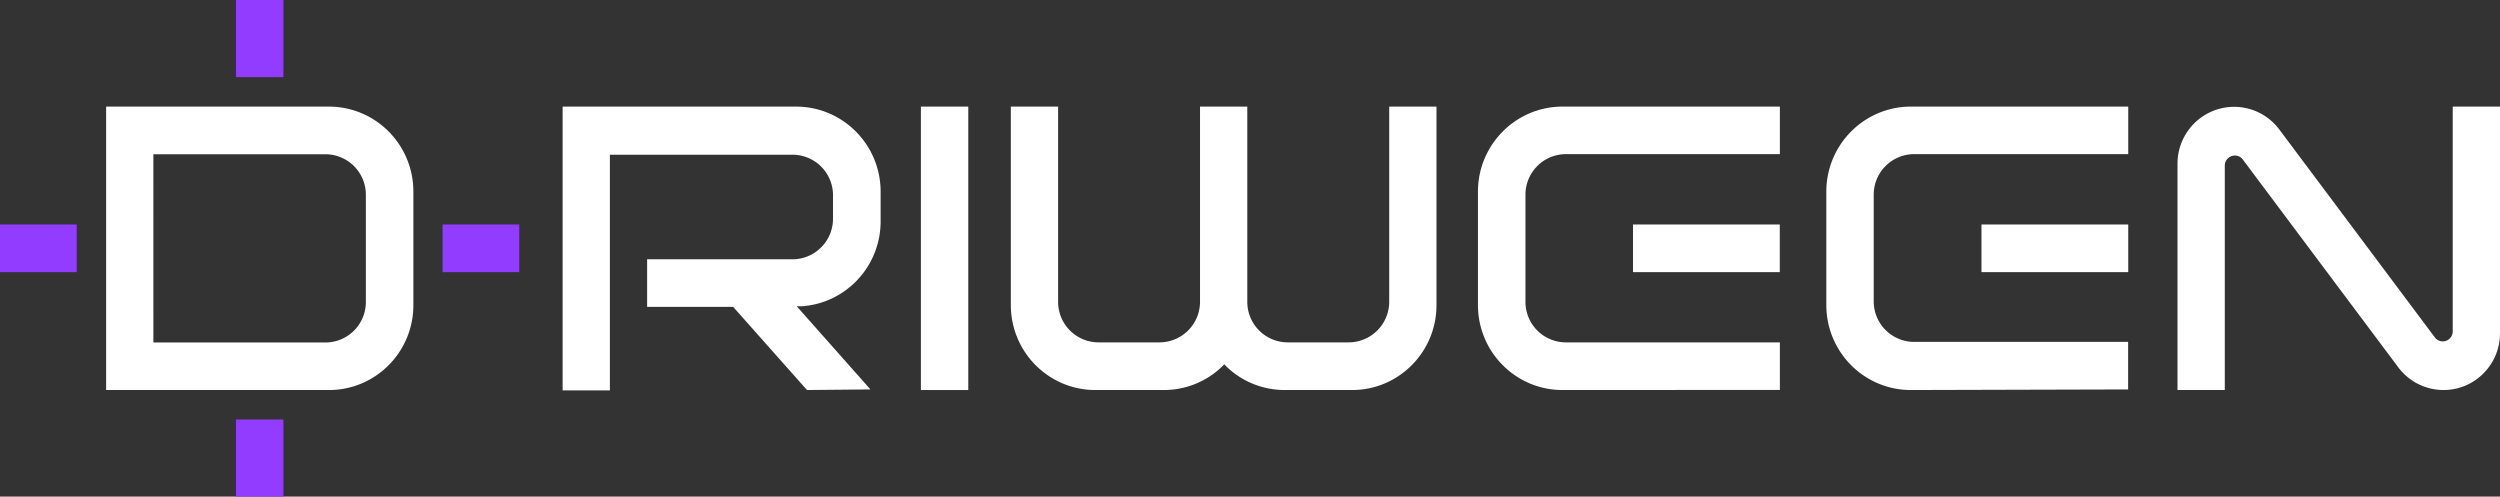
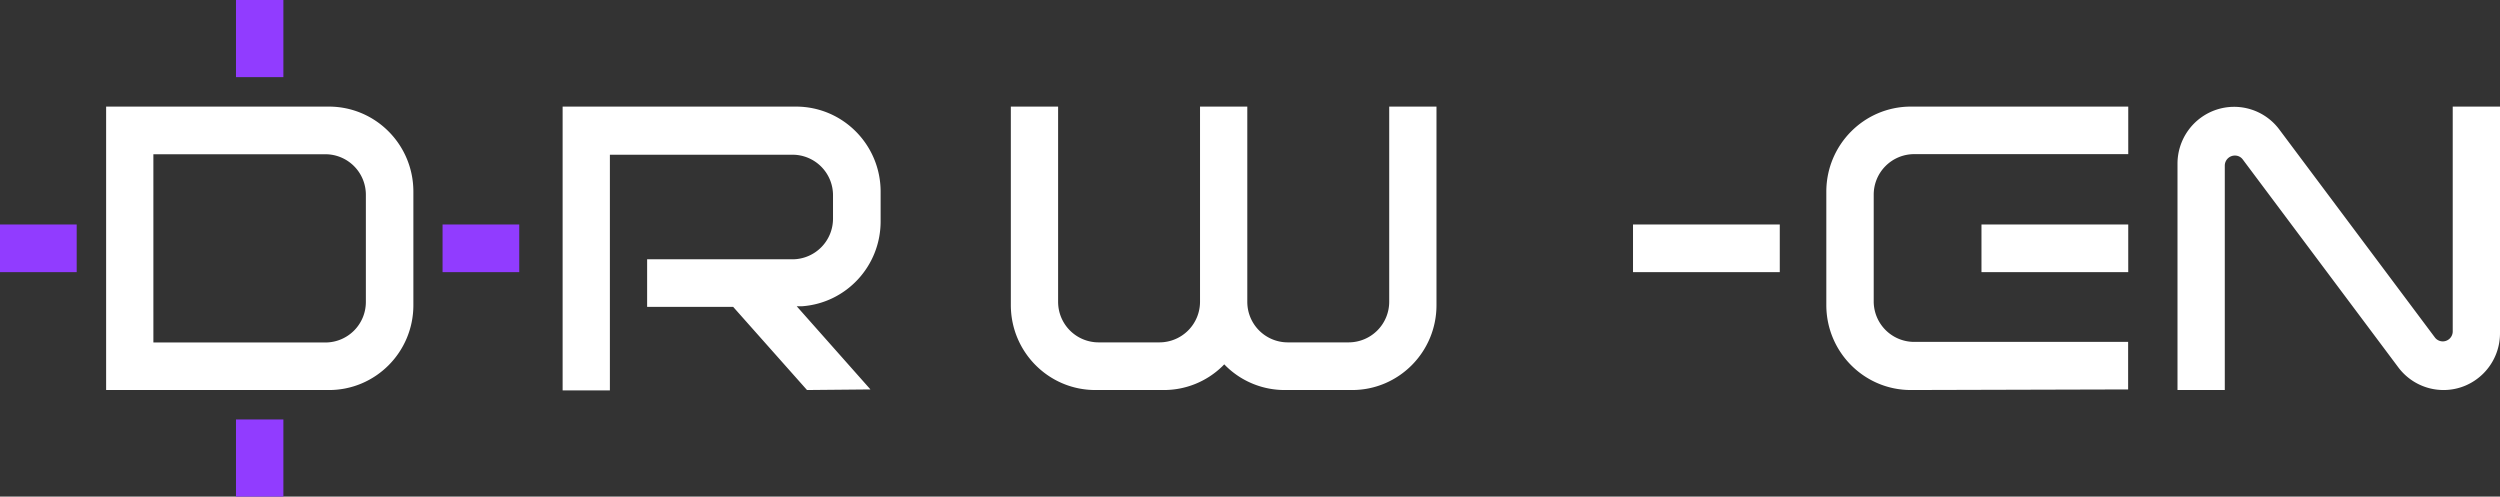
<svg xmlns="http://www.w3.org/2000/svg" width="200" height="39.729" fill="none">
  <rect width="100%" height="100%" fill="#333333" stroke="none" />
  <path fill="#FFF" d="M8.49 31.202V8.528h17.83c3.725.005 6.744 3.041 6.75 6.788v9.098c0 3.749-3.023 6.788-6.75 6.788zm3.781-3.803h13.765a3.24 3.24 0 0 0 3.233-3.251v-8.556a3.24 3.24 0 0 0-3.233-3.252H12.27z" style="mix-blend-mode:passthrough" />
  <rect width="3.791" height="6.17" x="18.879" y="33.559" fill="#913CFF" rx="0" style="mix-blend-mode:passthrough" />
  <rect width="3.791" height="6.17" x="18.879" fill="#913CFF" rx="0" style="mix-blend-mode:passthrough" />
  <rect width="6.135" height="3.812" y="17.959" fill="#913CFF" rx="0" style="mix-blend-mode:passthrough" />
  <rect width="6.135" height="3.812" x="35.405" y="17.959" fill="#913CFF" rx="0" style="mix-blend-mode:passthrough" />
-   <path fill="#FFF" d="M124.986 31.202c-3.725-.005-6.744-3.041-6.75-6.788v-9.098c.01-3.745 3.027-6.778 6.75-6.788h17.404v3.803h-17.12a3.24 3.24 0 0 0-3.233 3.251v8.556a3.24 3.24 0 0 0 3.233 3.252h17.12v3.803z" style="mix-blend-mode:passthrough" />
-   <rect width="3.791" height="22.674" x="73.672" y="8.528" fill="#FFF" rx="0" style="mix-blend-mode:passthrough" />
  <path fill="#FFF" d="m64.56 31.202-5.909-6.655H51.77v-3.803h11.637a3.25 3.25 0 0 0 3.234-3.26V15.63a3.24 3.24 0 0 0-3.234-3.252H48.791V31.23H45.01V8.528H63.7c3.723.01 6.74 3.043 6.75 6.788v2.424c-.016 3.556-2.75 6.501-6.278 6.76h-.435l5.9 6.654zM195.481 31.202a4.52 4.52 0 0 1-3.611-1.806l-12.441-16.628a.77.77 0 0 0-.633-.323.806.806 0 0 0-.813.808v17.949H174.2v-18.11a4.55 4.55 0 0 1 3.092-4.31 4.51 4.51 0 0 1 5.048 1.571l12.44 16.628c.204.283.567.4.896.288a.8.8 0 0 0 .542-.773V8.528H200v18.13c0 2.51-2.023 4.544-4.519 4.544M102.818 31.202a6.7 6.7 0 0 1-4.726-1.901l-.152-.153-.15.153a6.7 6.7 0 0 1-4.728 1.901h-5.445c-3.726-.005-6.745-3.041-6.75-6.788V8.528h3.782v15.61a3.24 3.24 0 0 0 3.233 3.252h4.878a3.25 3.25 0 0 0 3.242-3.252V8.528h3.782v15.61a3.24 3.24 0 0 0 3.233 3.252h4.878a3.25 3.25 0 0 0 3.242-3.252V8.528h3.782v15.886c0 3.749-3.022 6.788-6.75 6.788z" style="mix-blend-mode:passthrough" />
  <rect width="11.741" height="3.812" x="130.641" y="17.959" fill="#FFF" rx="0" style="mix-blend-mode:passthrough" />
  <path fill="#FFF" d="M152.856 31.202c-3.725-.005-6.744-3.041-6.75-6.788v-9.098c.01-3.745 3.027-6.778 6.75-6.788h17.404v3.803h-17.13a3.24 3.24 0 0 0-3.233 3.251v8.556a3.24 3.24 0 0 0 3.233 3.214h17.12v3.803z" style="mix-blend-mode:passthrough" />
  <rect width="11.741" height="3.812" x="158.518" y="17.959" fill="#FFF" rx="0" style="mix-blend-mode:passthrough" />
</svg>